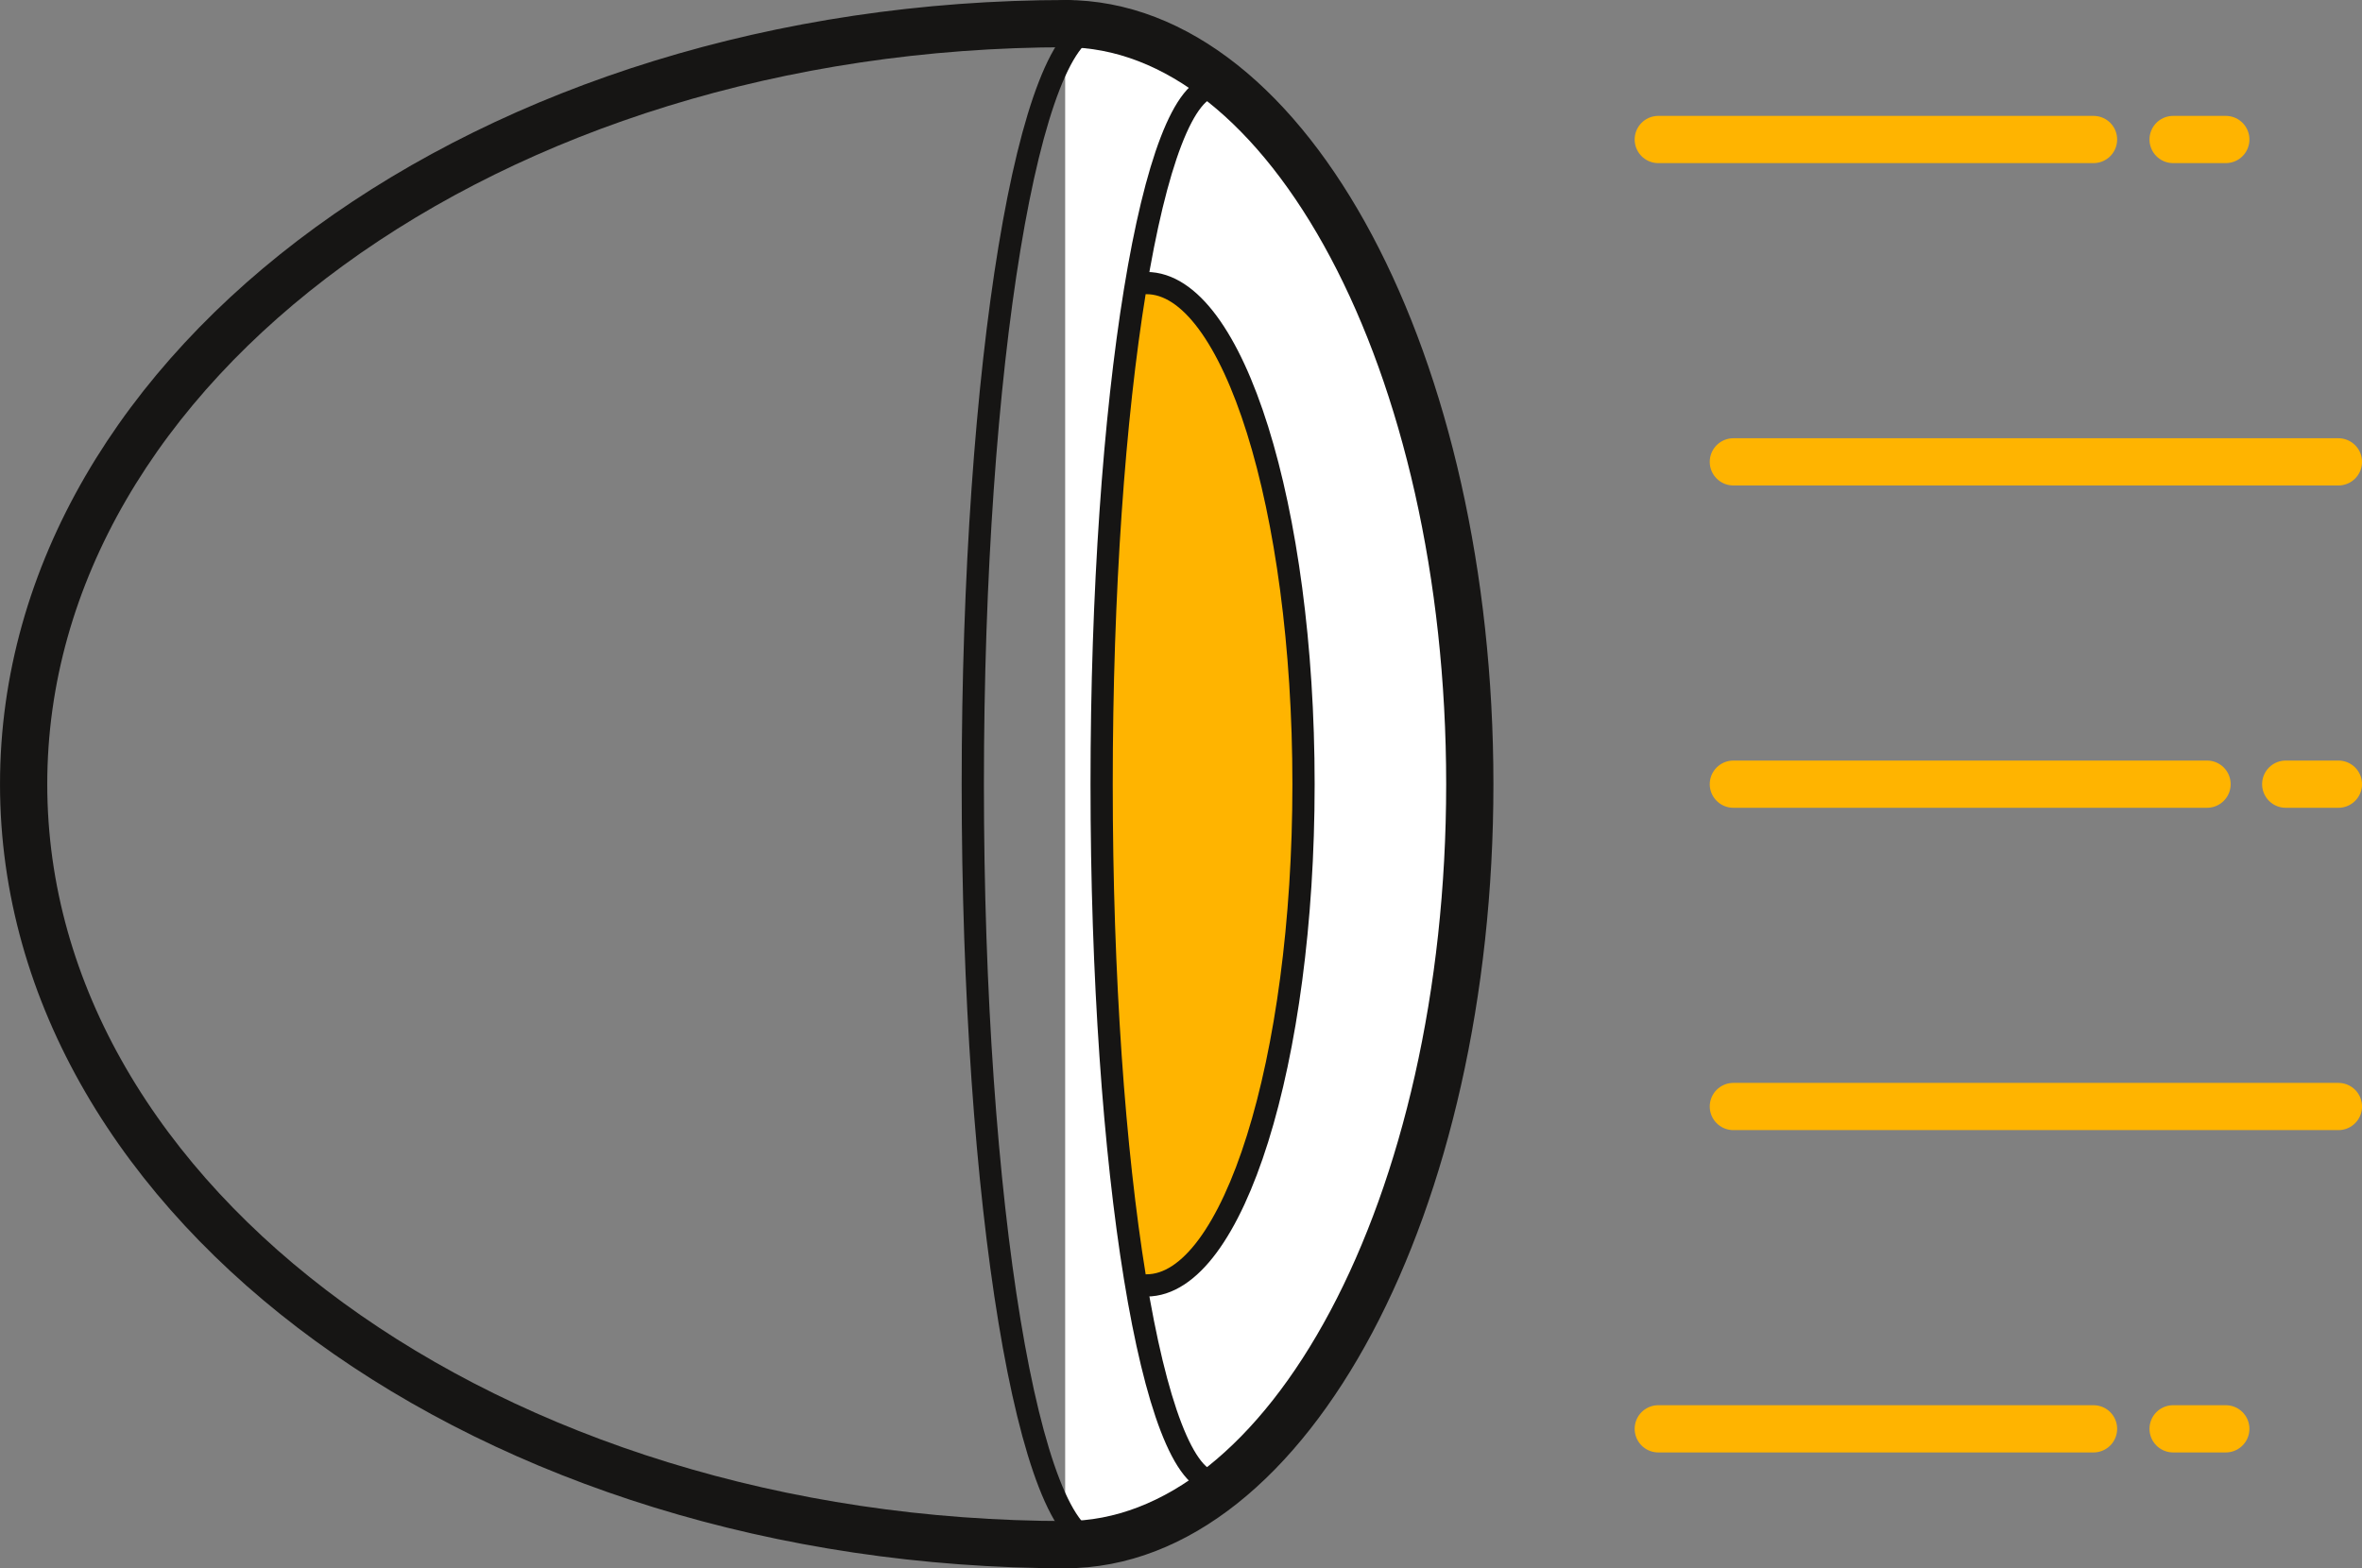
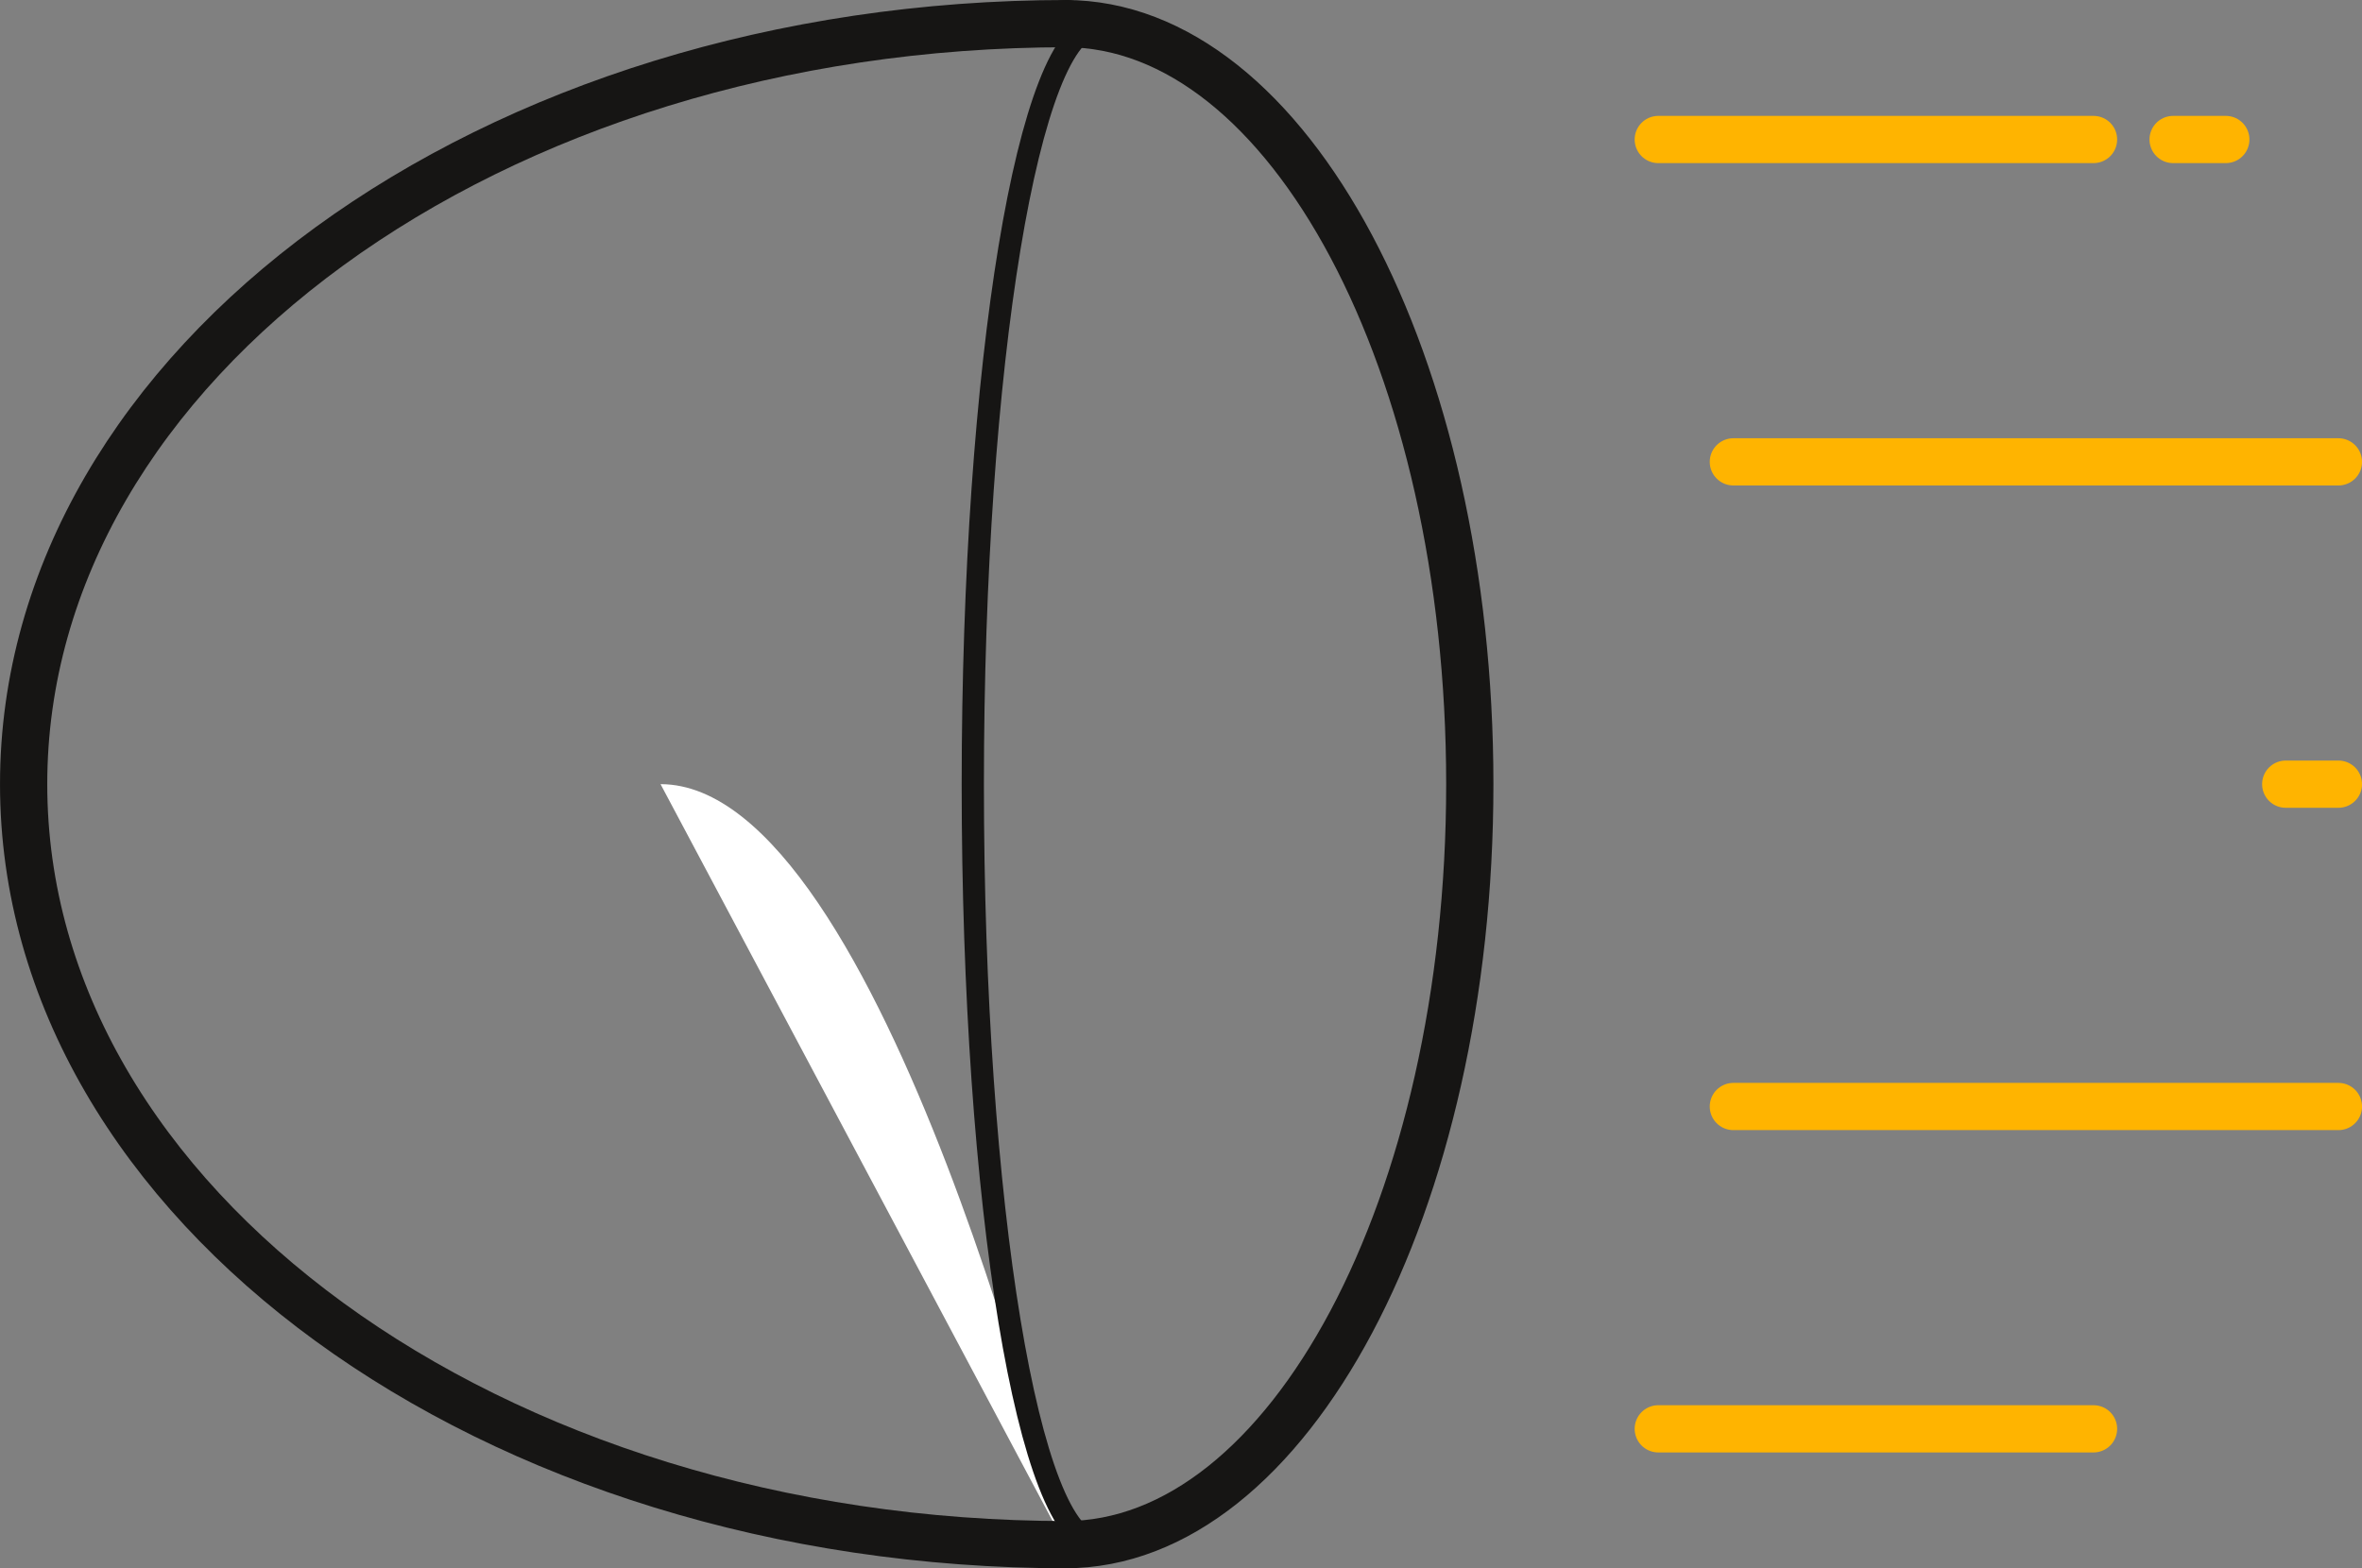
<svg xmlns="http://www.w3.org/2000/svg" width="106.242" height="70.557" viewBox="0 0 106.242 70.557">
  <rect x="0" y="0" width="106.242" height="70.557" fill="#808080" stroke="none" />
  <g id="Group_3370" data-name="Group 3370" transform="translate(1.063 1.063)">
-     <path id="Path_3385" data-name="Path 3385" d="M391.206,339.964c10.048,0,18.2-15.318,18.2-34.216s-8.147-34.216-18.2-34.216" transform="translate(-344.358 -271.532)" fill="#fff" />
+     <path id="Path_3385" data-name="Path 3385" d="M391.206,339.964s-8.147-34.216-18.2-34.216" transform="translate(-344.358 -271.532)" fill="#fff" />
    <path id="Path_3386" data-name="Path 3386" d="M391.206,339.964c10.048,0,18.2-15.318,18.2-34.216s-8.147-34.216-18.2-34.216" transform="translate(-344.358 -271.532)" fill="none" stroke="#161514" stroke-linecap="round" stroke-linejoin="round" stroke-width="2.125" />
-     <path id="Path_3387" data-name="Path 3387" d="M394.568,283.387s-1.708,8.229-1.708,22.67c.311,12.27,1.708,22.673,1.708,22.673s7.144-.774,7.144-24.3c0-21.041-7.144-21.041-7.144-21.041" transform="translate(-344.358 -271.532)" fill="#ffb400" />
-     <path id="Path_3388" data-name="Path 3388" d="M397.964,337.149c-2.828,0-5.118-14.059-5.118-31.4s2.29-31.4,5.118-31.4" transform="translate(-344.358 -271.532)" fill="none" stroke="#161514" stroke-linecap="round" stroke-linejoin="round" stroke-width="1" />
    <path id="Path_3389" data-name="Path 3389" d="M392.683,339.893c-3.11,0-5.632-15.28-5.632-34.129s2.522-34.128,5.632-34.128" transform="translate(-344.358 -271.532)" fill="none" stroke="#161514" stroke-linecap="round" stroke-linejoin="round" stroke-width="1" />
-     <path id="Path_3390" data-name="Path 3390" d="M394.867,328.3c3.9,0,7.06-10.094,7.06-22.546s-3.16-22.549-7.06-22.549" transform="translate(-344.358 -271.532)" fill="none" stroke="#161514" stroke-linecap="round" stroke-linejoin="round" stroke-width="1" />
    <path id="Path_3391" data-name="Path 3391" d="M391.312,271.532c-25.931,0-46.954,15.318-46.954,34.216s21.023,34.216,46.954,34.216" transform="translate(-344.358 -271.532)" fill="none" stroke="#161514" stroke-linecap="round" stroke-linejoin="round" stroke-width="2.125" />
-     <line id="Line_5" data-name="Line 5" x1="21.306" transform="translate(76.903 34.217)" fill="none" stroke="#ffb400" stroke-linecap="round" stroke-linejoin="round" stroke-width="2.125" />
    <g id="Group_3367" data-name="Group 3367" transform="translate(101.748 34.217)">
      <line id="Line_6" data-name="Line 6" x1="2.37" fill="none" stroke="#ffb400" stroke-linecap="round" stroke-linejoin="round" stroke-width="2.125" />
    </g>
    <line id="Line_7" data-name="Line 7" x1="2.37" transform="translate(96.683 5.213)" fill="none" stroke="#ffb400" stroke-linecap="round" stroke-linejoin="round" stroke-width="2.125" />
-     <line id="Line_8" data-name="Line 8" x1="2.37" transform="translate(96.683 63.22)" fill="none" stroke="#ffb400" stroke-linecap="round" stroke-linejoin="round" stroke-width="2.125" />
    <g id="Group_3368" data-name="Group 3368" transform="translate(76.903 48.719)">
      <line id="Line_9" data-name="Line 9" x1="27.215" fill="none" stroke="#ffb400" stroke-linecap="round" stroke-linejoin="round" stroke-width="2.125" />
    </g>
    <line id="Line_10" data-name="Line 10" x1="19.577" transform="translate(73.526 63.22)" fill="none" stroke="#ffb400" stroke-linecap="round" stroke-linejoin="round" stroke-width="2.125" />
    <g id="Group_3369" data-name="Group 3369" transform="translate(76.903 19.716)">
      <line id="Line_11" data-name="Line 11" x1="27.215" fill="none" stroke="#ffb400" stroke-linecap="round" stroke-linejoin="round" stroke-width="2.125" />
    </g>
    <line id="Line_12" data-name="Line 12" x1="19.577" transform="translate(73.526 5.213)" fill="none" stroke="#ffb400" stroke-linecap="round" stroke-linejoin="round" stroke-width="2.125" />
  </g>
</svg>